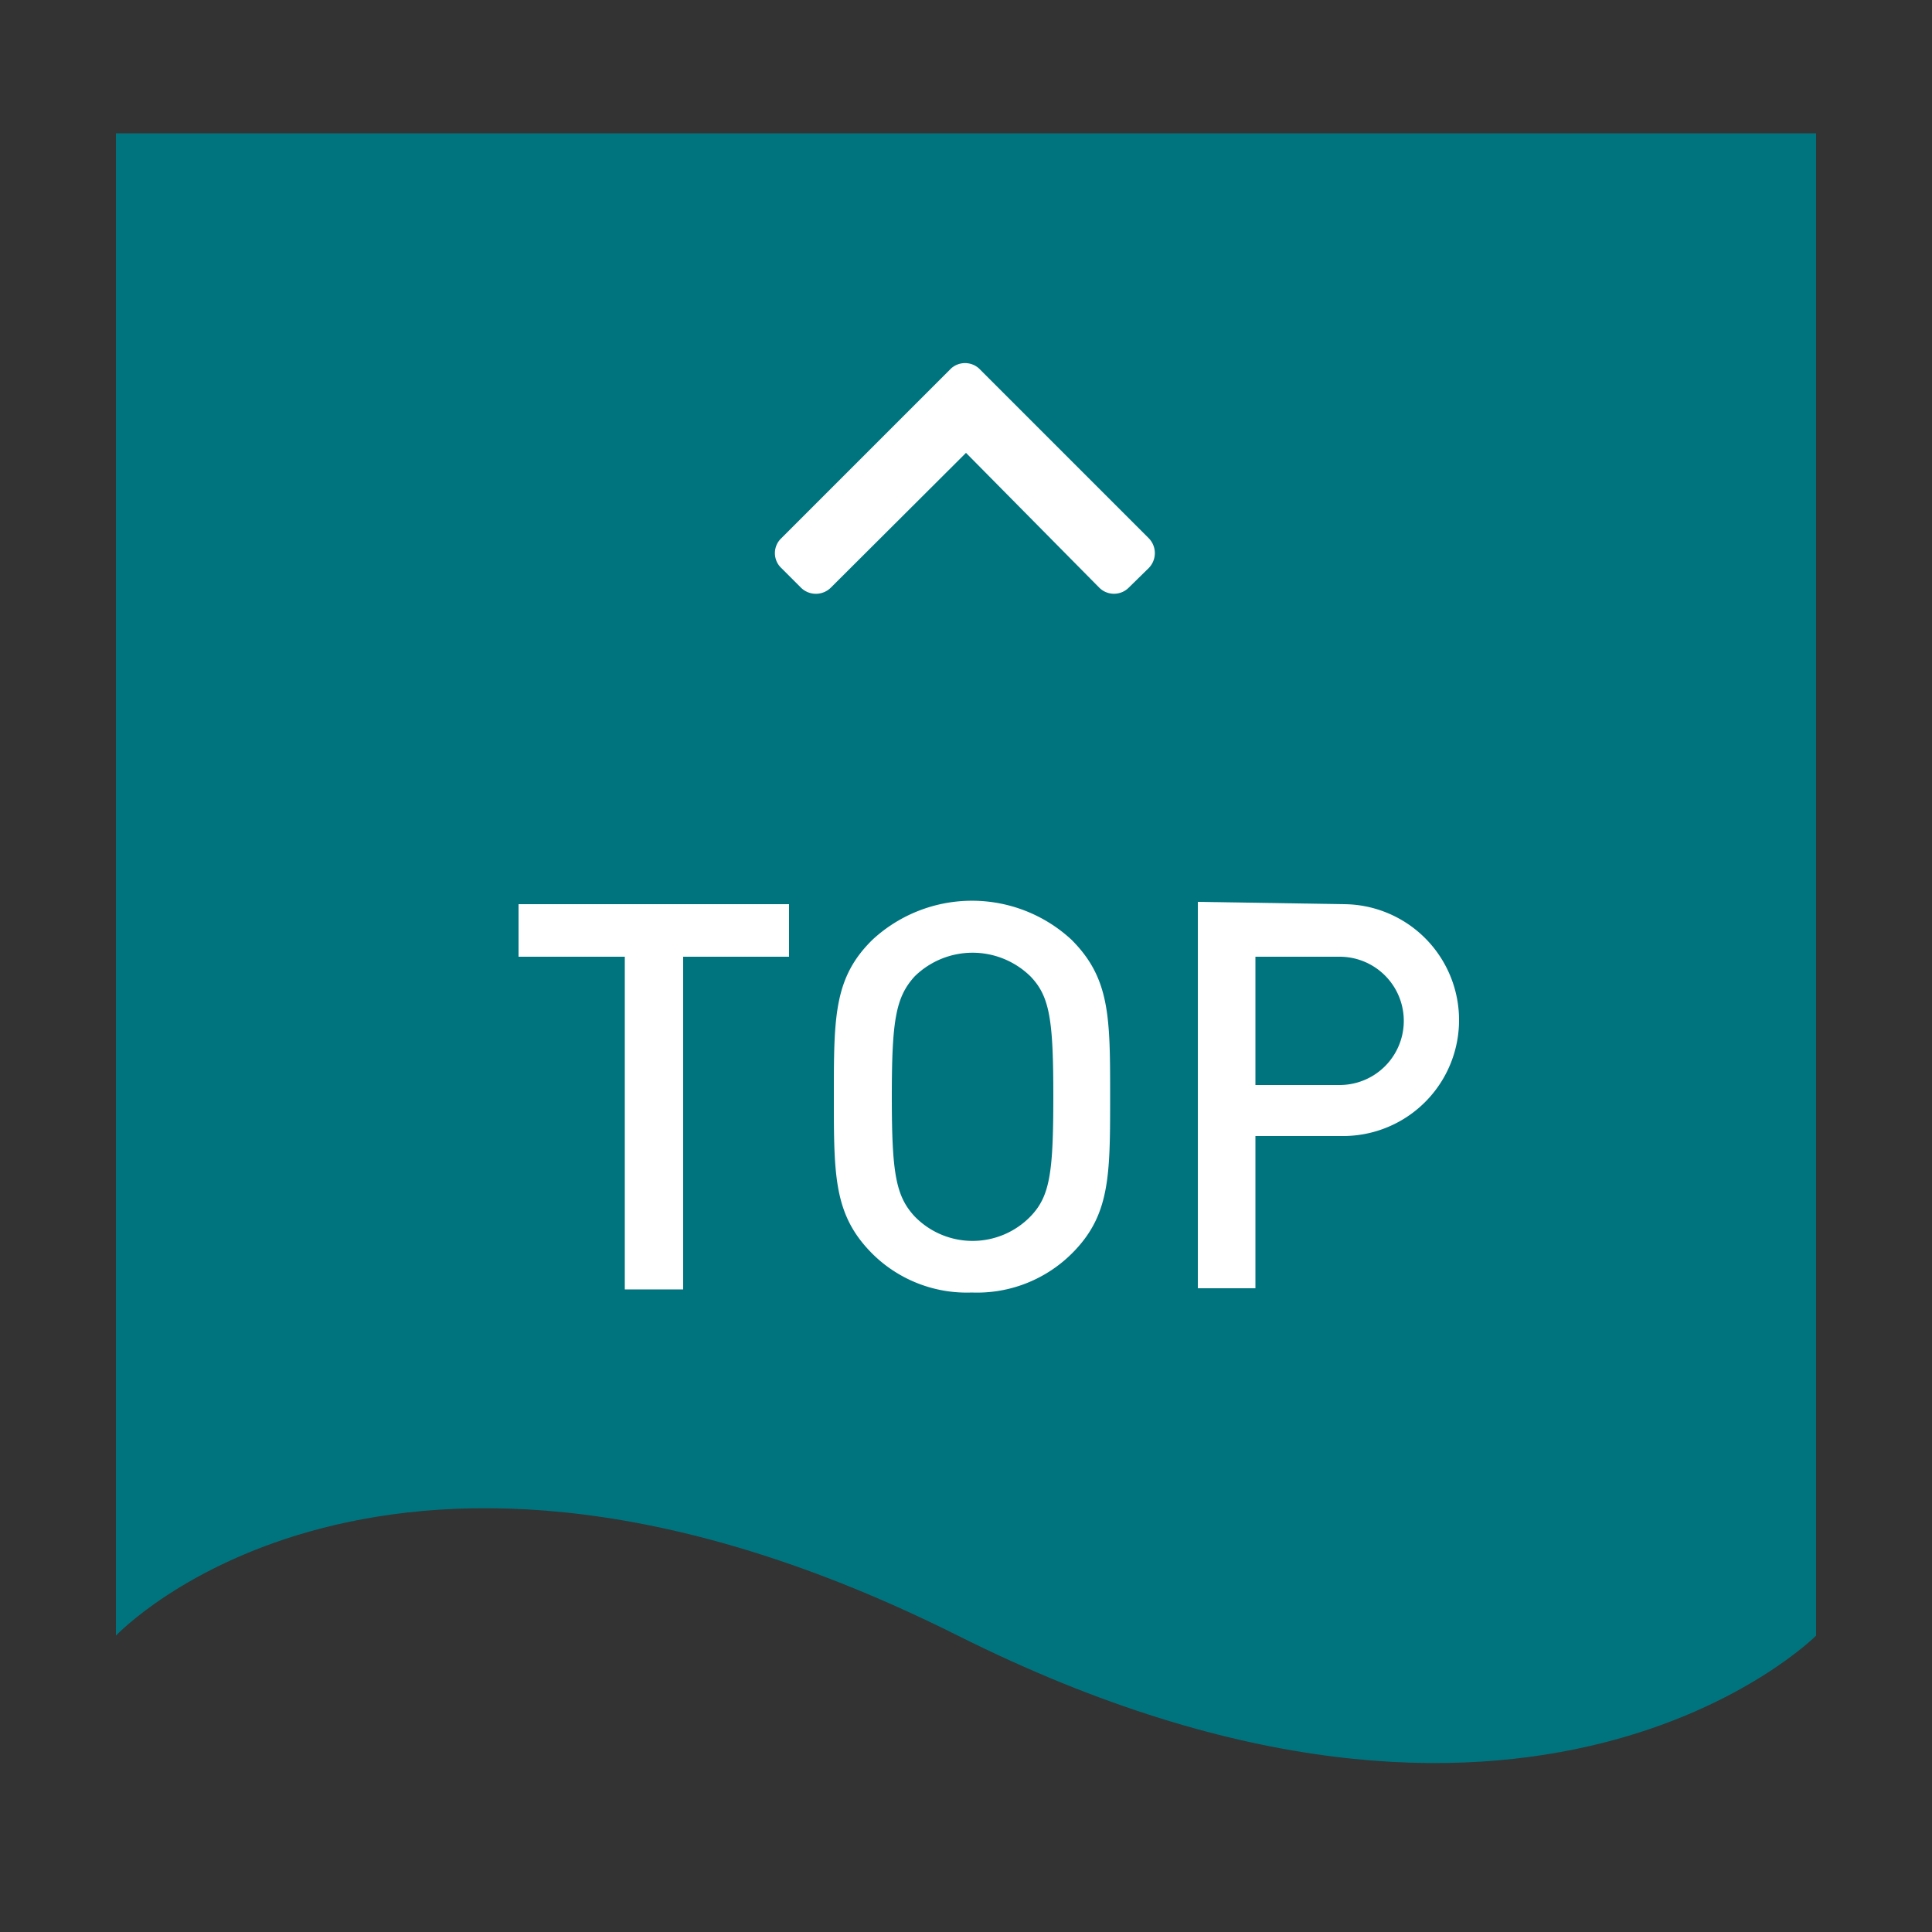
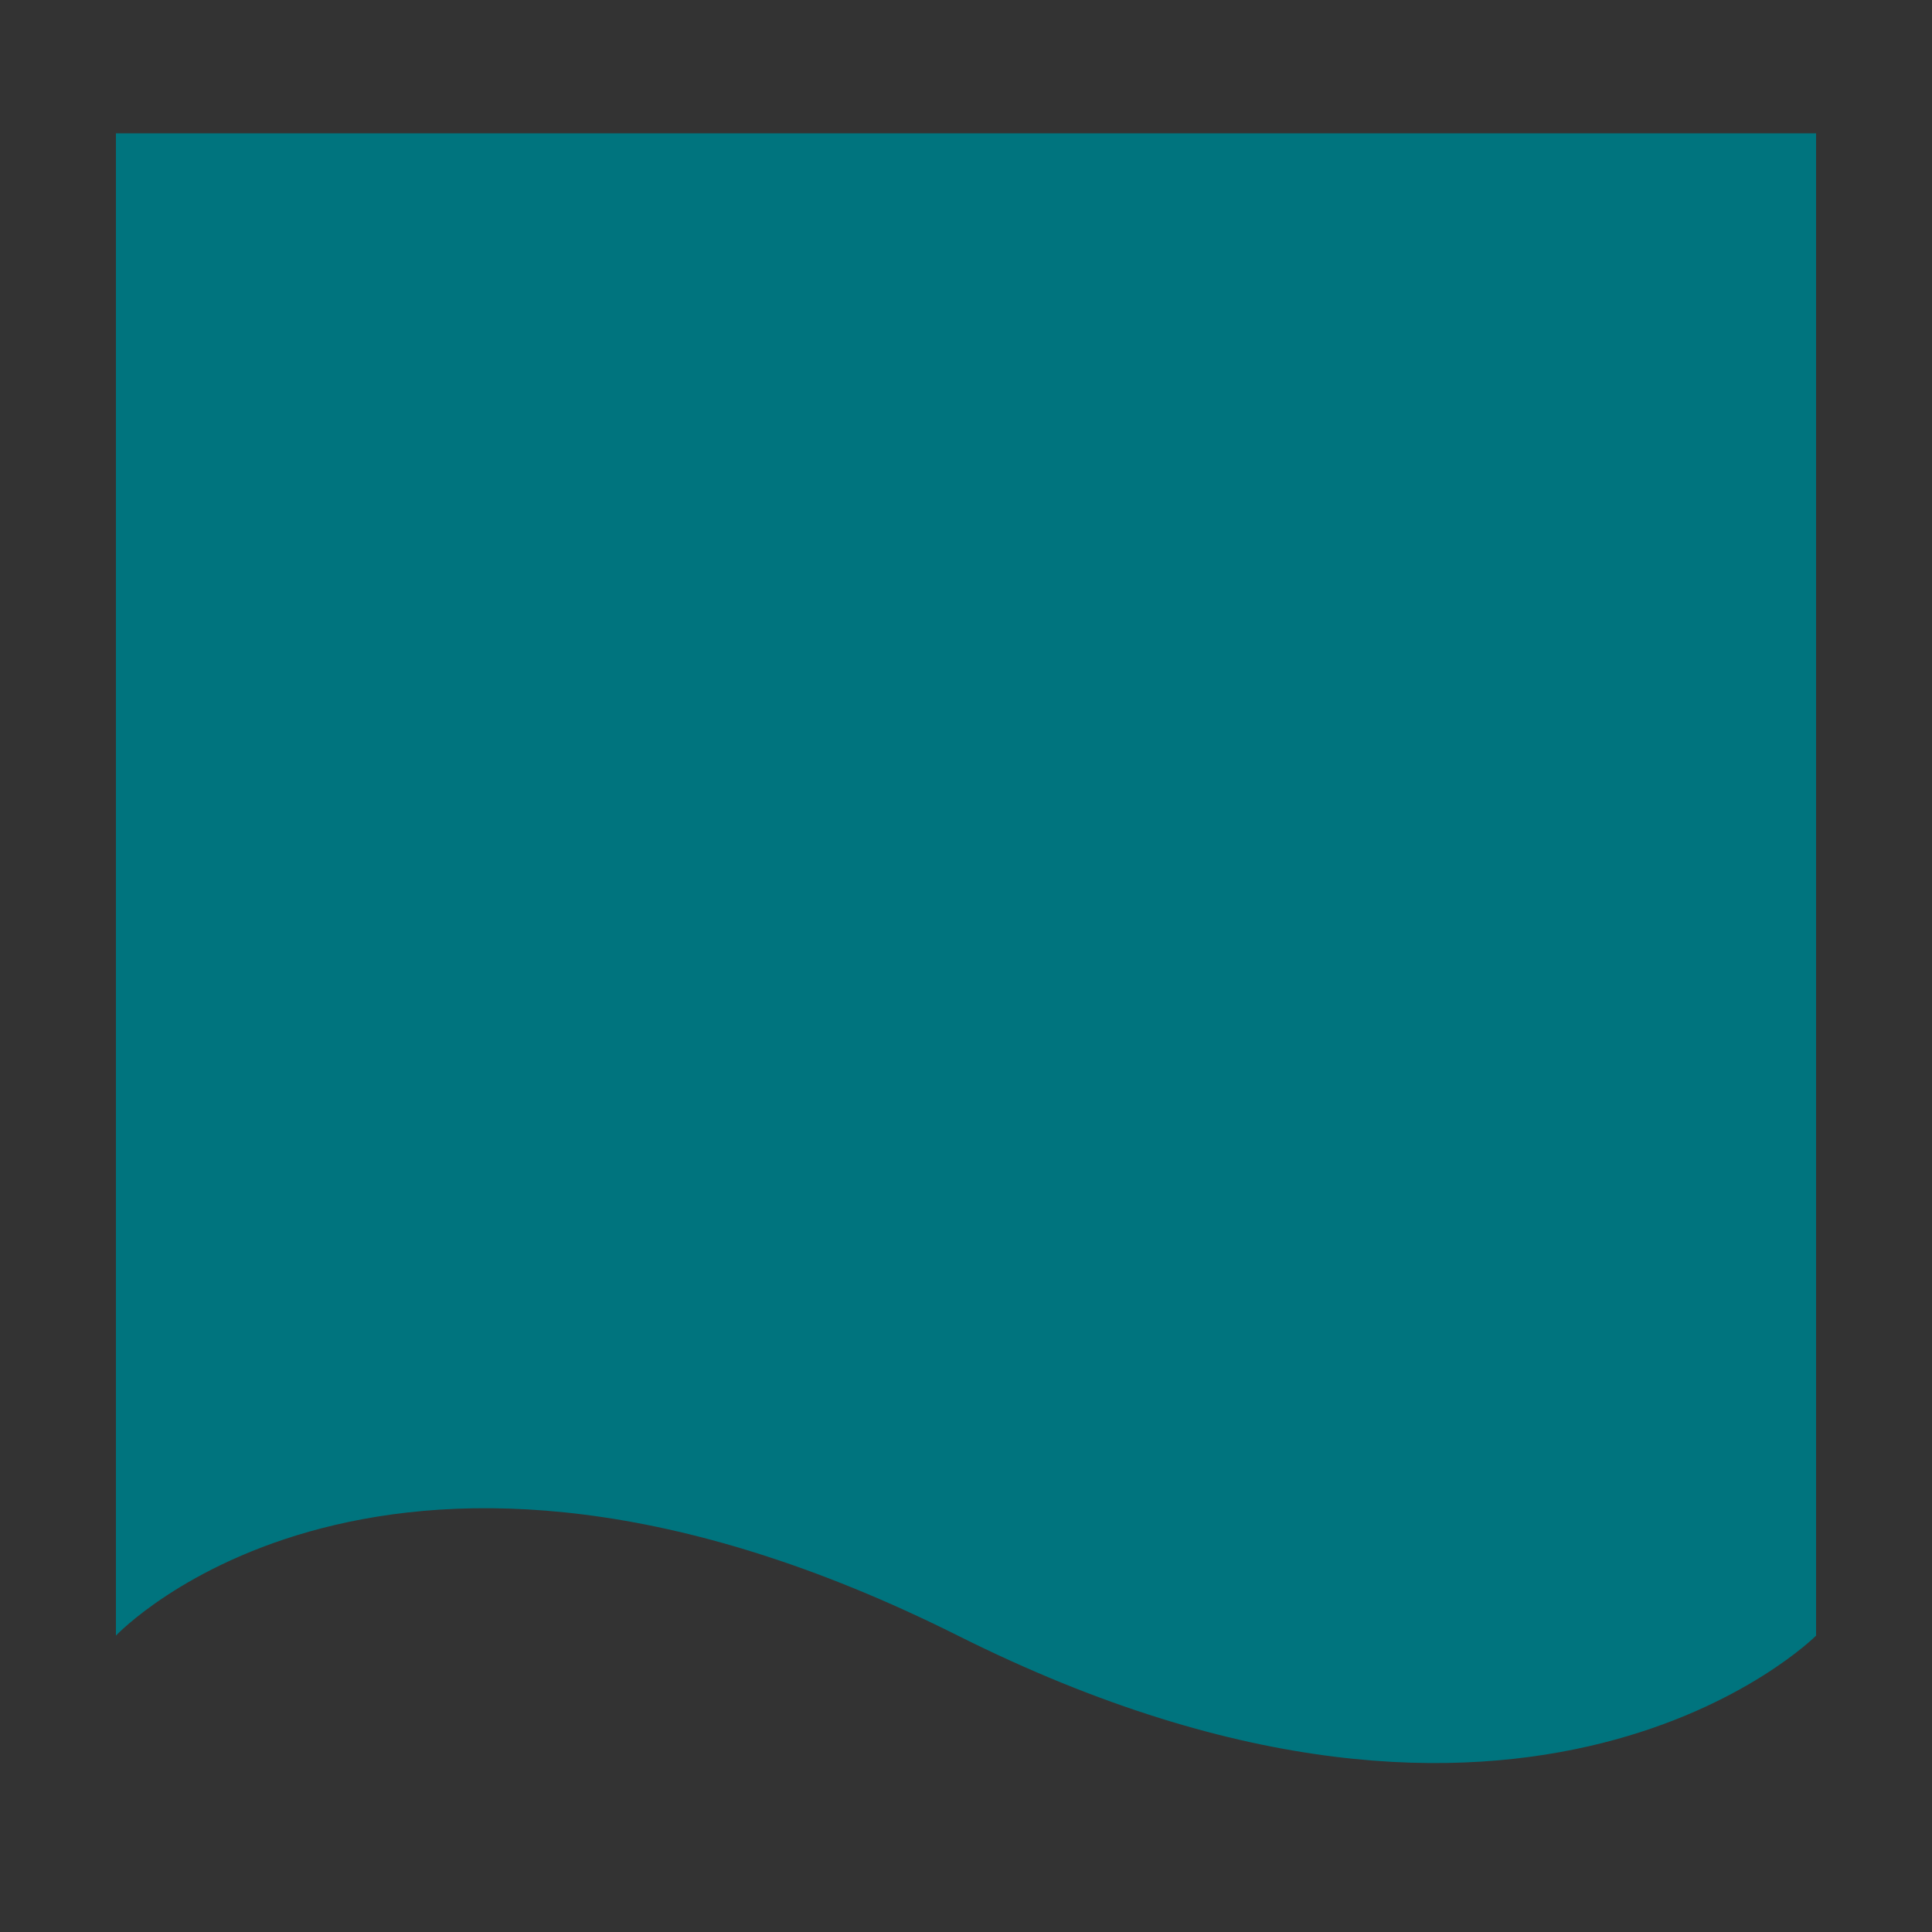
<svg xmlns="http://www.w3.org/2000/svg" viewBox="0 0 50 50">
  <rect x="0" y="0" width="50" height="50" fill="#333333" stroke="none" />
  <defs>
    <style>.cls-1{fill:#00747e;}.cls-2{fill:#fff;}.cls-3{isolation:isolate;}</style>
  </defs>
  <g id="Layer_9" data-name="Layer 9">
    <g id="Path_1098" data-name="Path 1098">
      <path class="cls-1" d="M3,3.45H47V42.33s-7.39,7.42-22.21,0S3,42.33,3,42.33Z" />
    </g>
    <g id="Path_1099" data-name="Path 1099">
-       <path class="cls-2" d="M25.33,9.53l4.4,4.4a.55.55,0,0,1,0,.77h0l-.52.51a.54.54,0,0,1-.76,0h0L25,11.72l-3.5,3.49a.55.55,0,0,1-.77,0h0l-.51-.51a.53.53,0,0,1,0-.77h0l4.4-4.4A.54.54,0,0,1,25.33,9.53Z" />
-     </g>
+       </g>
    <g id="TOP" class="cls-3">
      <g class="cls-3">
-         <path class="cls-2" d="M20.42,24.76H17.68v8.61H16.17V24.76H13.42V23.4h7Z" />
-         <path class="cls-2" d="M27.73,24.32c1,1,1,2,1,4.06s0,3.08-1,4.07a3.48,3.48,0,0,1-2.58,1,3.47,3.47,0,0,1-2.57-1c-1-1-1-2-1-4.07s0-3.08,1-4.06a3.79,3.79,0,0,1,5.15,0Zm-4.06.95c-.49.54-.59,1.14-.59,3.11s.1,2.57.59,3.1a2.09,2.09,0,0,0,3,0c.5-.52.59-1.12.59-3.1s-.09-2.59-.59-3.11a2.14,2.14,0,0,0-3,0Z" />
-         <path class="cls-2" d="M34.76,23.4a3,3,0,1,1,0,6H32.49v3.94H31v-10Zm-2.27,1.36v3.32h2.18a1.66,1.66,0,1,0,0-3.32Z" />
-       </g>
+         </g>
    </g>
  </g>
</svg>